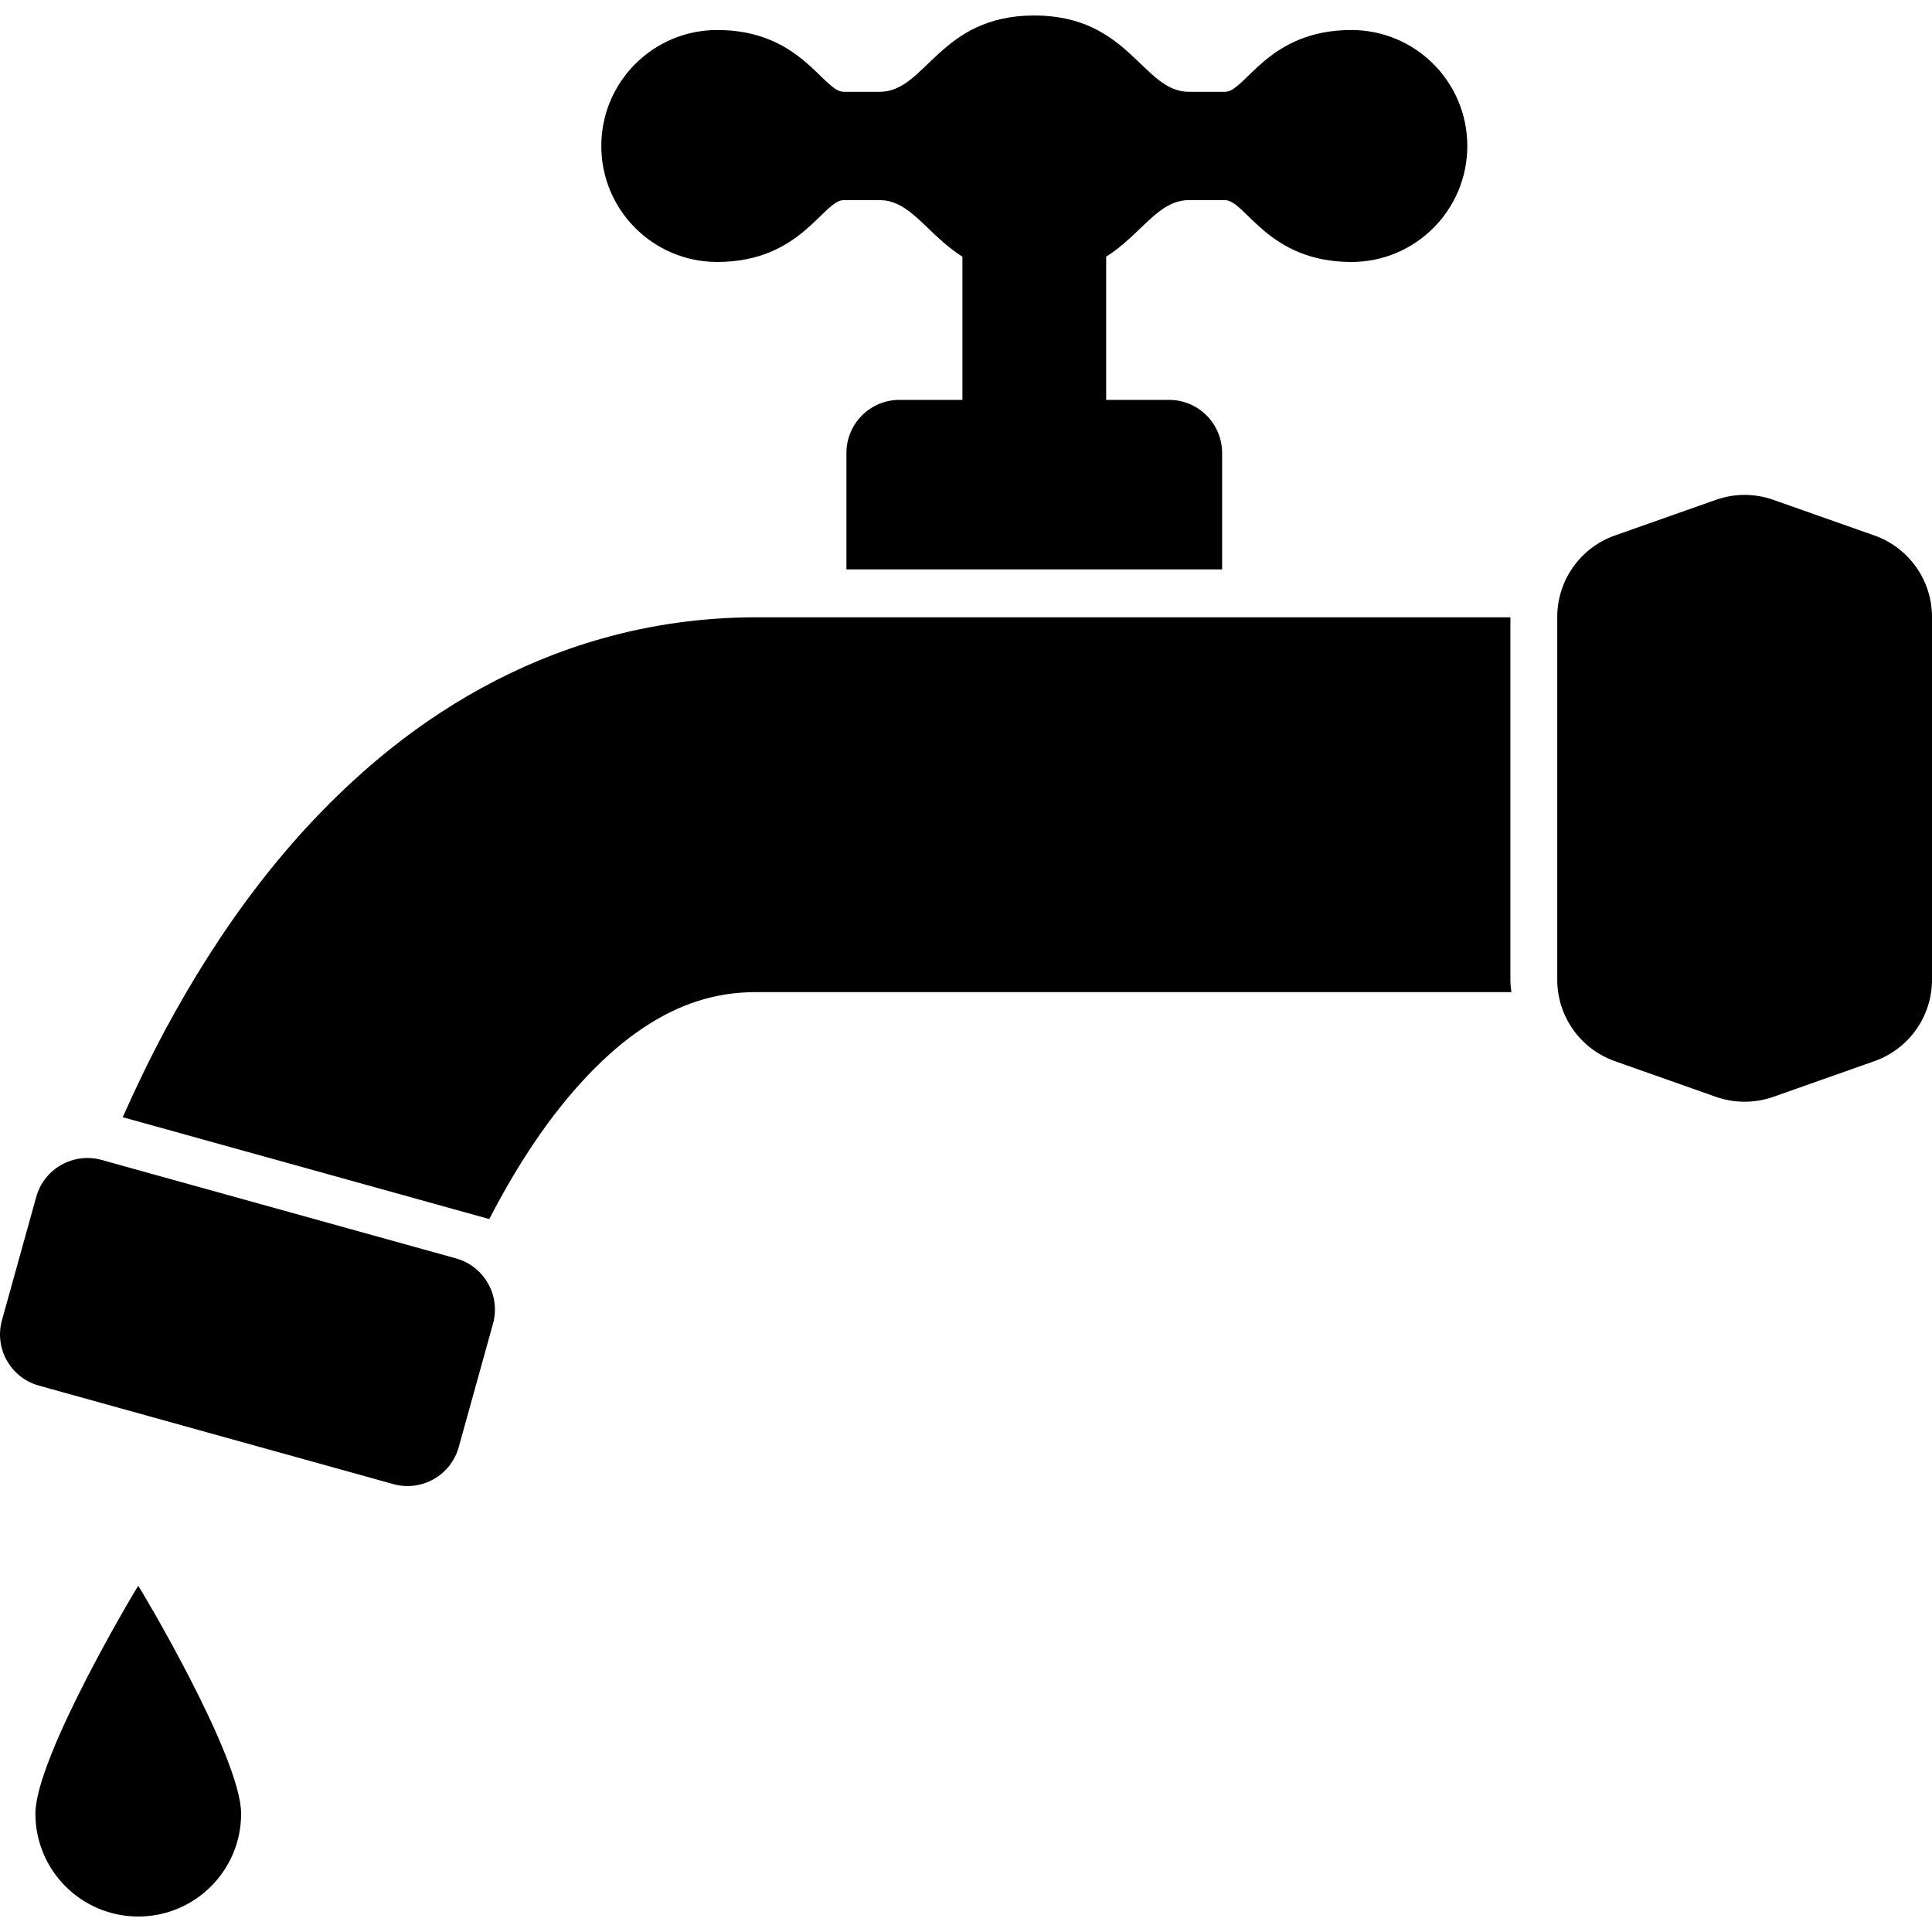
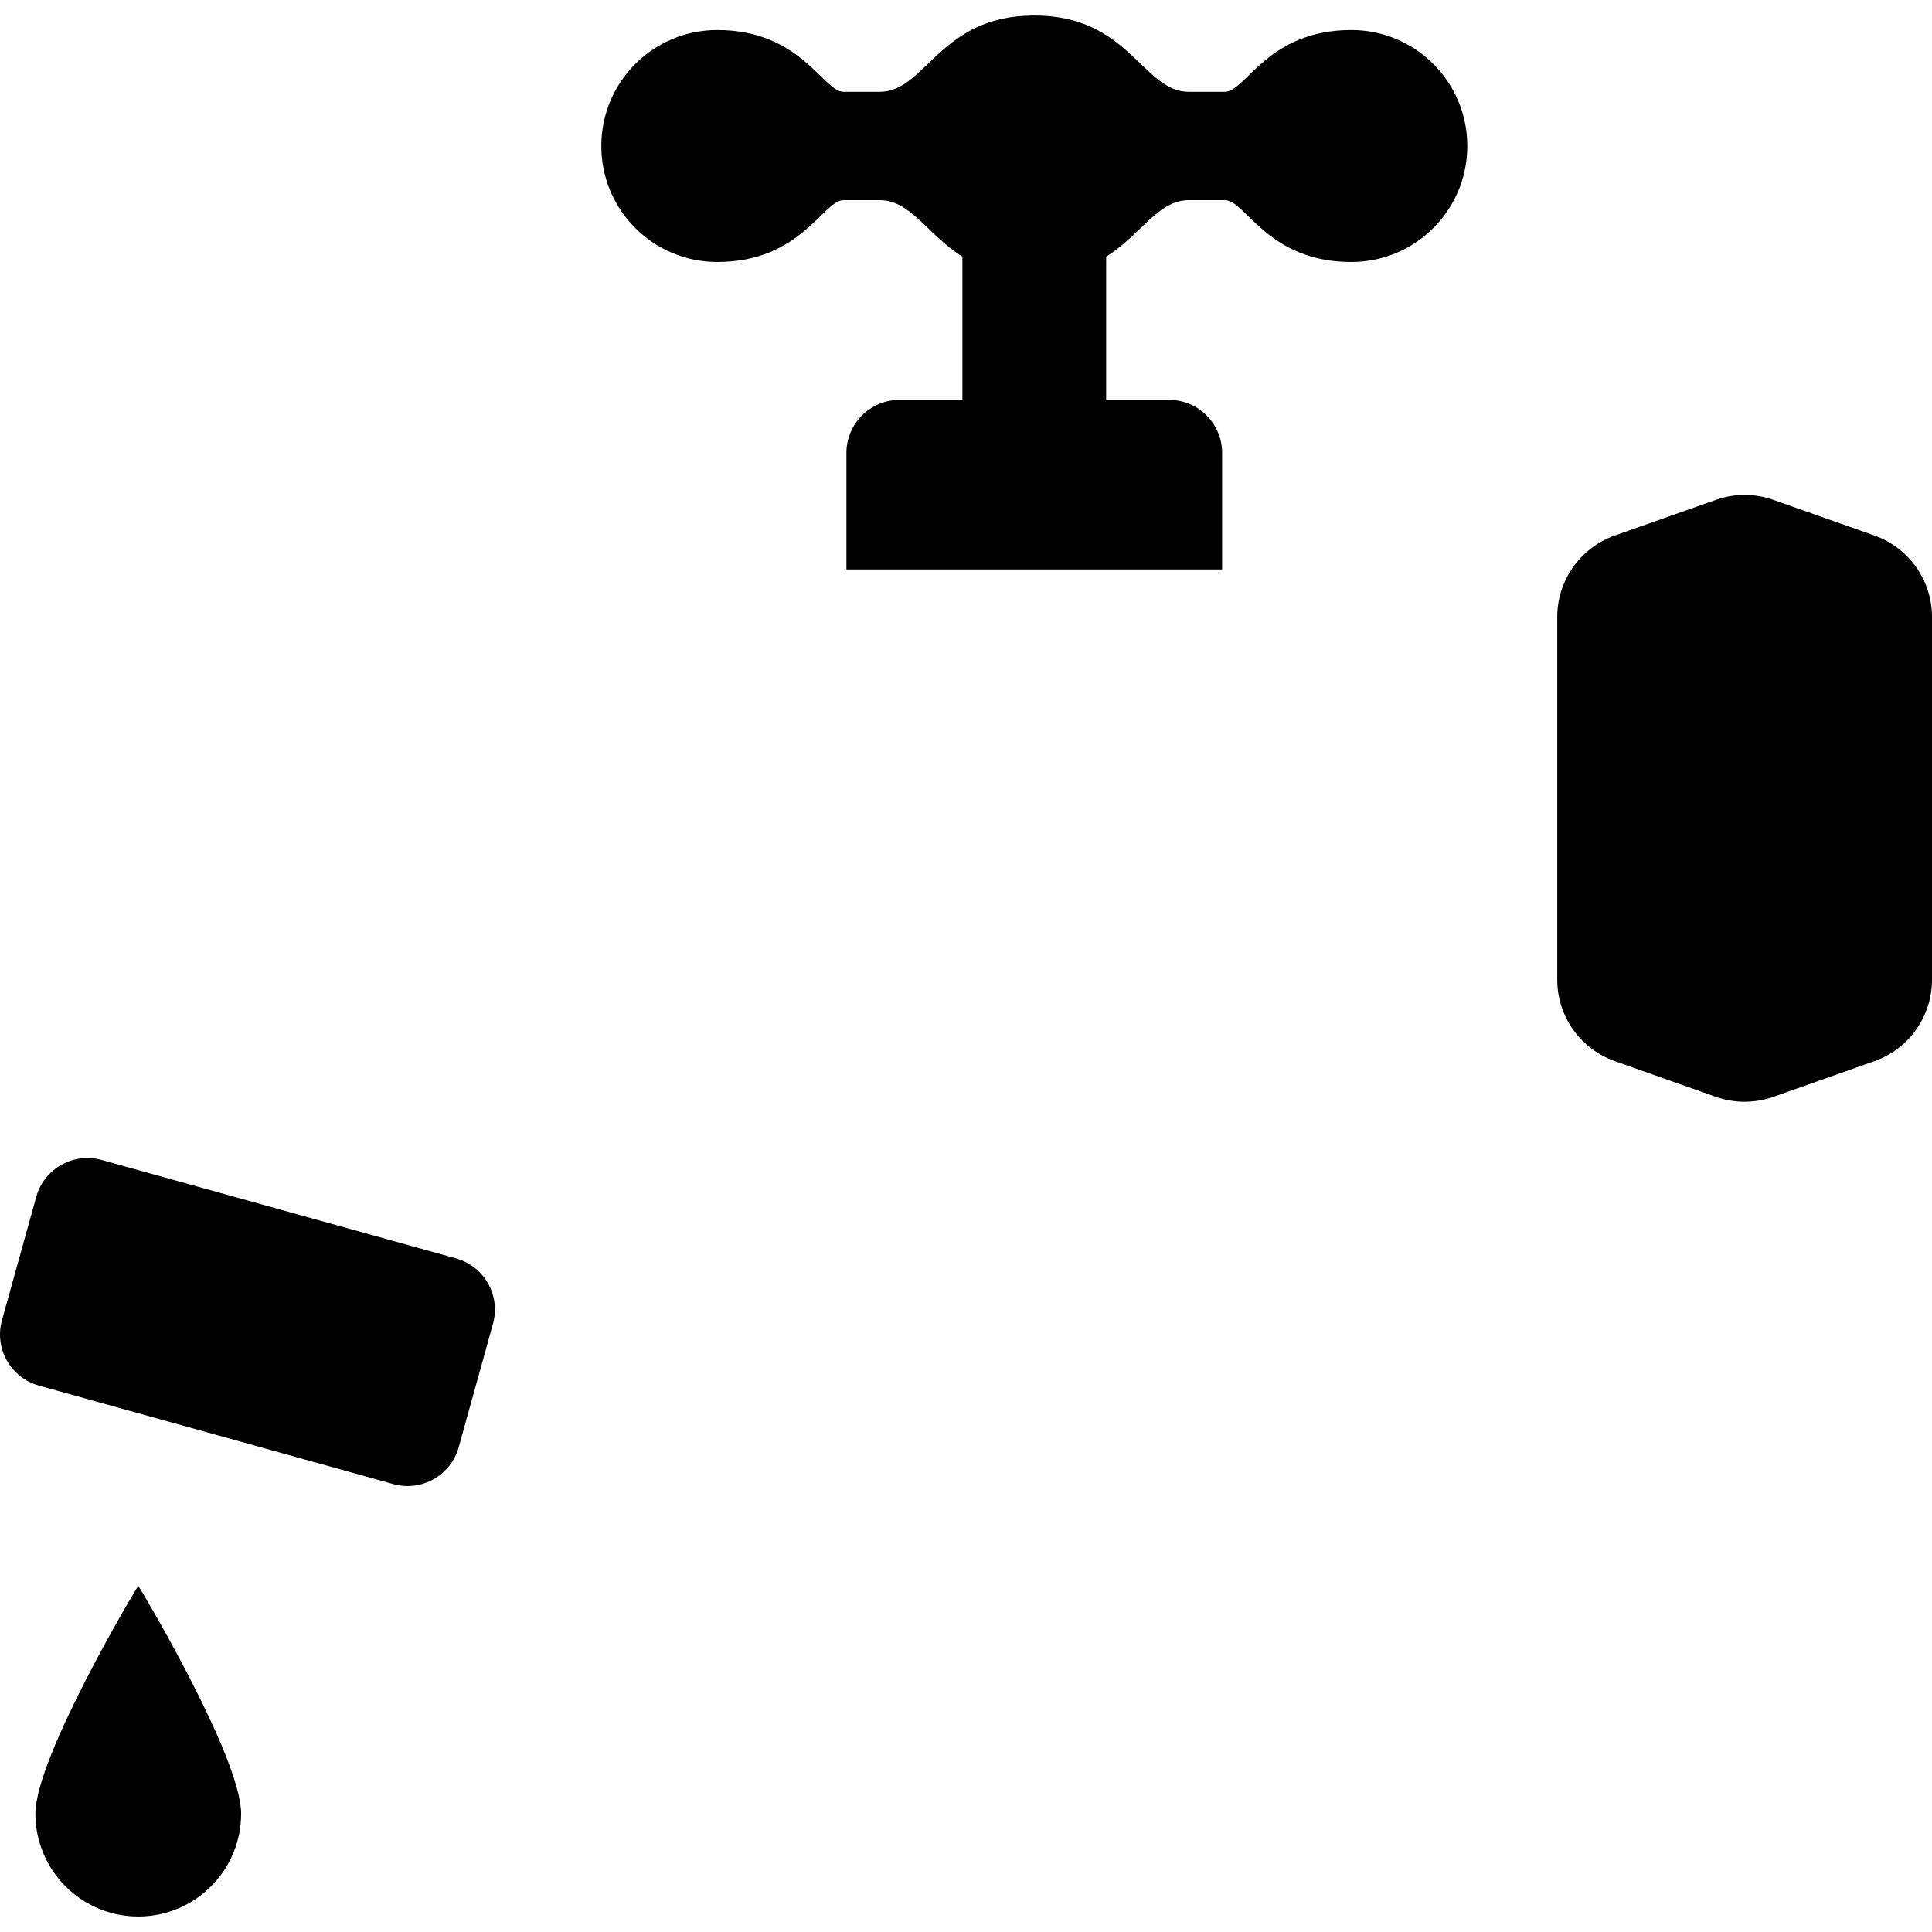
<svg xmlns="http://www.w3.org/2000/svg" height="800px" width="800px" version="1.1" id="_x32_" viewBox="0 0 512 512" xml:space="preserve">
  <style type="text/css">
	.st0{fill:#000000;}
</style>
  <g>
    <path class="st0" d="M190.082,69.425c22.226,0,28.032-16.387,33.497-16.387h9.555c8.214,0,12.491,8.994,21.917,14.996v37.937   h-16.672c-7.766,0-14.068,6.303-14.068,14.078v30.853h99.564v-30.853c0-7.774-6.302-14.078-14.077-14.078h-16.655V68.034   c9.425-6.002,13.711-14.996,21.925-14.996h9.564c5.456,0,11.263,16.387,33.488,16.387c16.972,0,30.732-13.76,30.732-30.733   c0-16.996-13.76-30.74-30.732-30.74c-22.225,0-28.032,16.378-33.488,16.378h-9.564c-12.304,0-15.728-20.225-40.97-20.225   c-25.243,0-28.658,20.225-40.963,20.225h-9.555c-5.465,0-11.271-16.378-33.497-16.378c-16.972,0-30.732,13.744-30.732,30.74   C159.35,55.664,173.109,69.425,190.082,69.425z" />
    <path class="st0" d="M120.852,333.489L26.931,307.4c-7.49-2.082-15.248,2.309-17.329,9.791l-9.084,32.684   c-2.082,7.49,2.301,15.248,9.799,17.33l93.912,26.096c7.49,2.082,15.248-2.301,17.338-9.79l9.075-32.685   C132.733,343.337,128.342,335.579,120.852,333.489z" />
    <path class="st0" d="M496.743,141.915l-26.788-9.449c-4.928-1.749-10.304-1.749-15.232,0l-26.78,9.449   c-9.141,3.237-15.256,11.882-15.256,21.576v96.156c0,9.694,6.115,18.347,15.264,21.567l26.772,9.458   c4.928,1.732,10.304,1.732,15.232,0l26.78-9.458c9.149-3.22,15.265-11.873,15.265-21.567v-96.156   C512,153.797,505.884,145.152,496.743,141.915z" />
-     <path class="st0" d="M400.27,163.596c-57,0-149.13,0-199.892,0c-14.167-0.007-27.951,1.96-40.881,5.636   c-22.682,6.392-42.443,17.866-58.91,31.578c-24.764,20.672-42.784,46.134-56.788,72.093c-4.115,7.677-7.831,15.428-11.272,23.17   l97.14,26.991c3.692-7.141,7.653-13.955,11.849-20.16c9.189-13.646,19.371-24.186,29.049-30.578   c4.863-3.228,9.572-5.514,14.362-7.051c4.806-1.52,9.718-2.35,15.452-2.358c50.834,0,143.177,0,200.152,0   c-0.154-1.073-0.26-2.163-0.26-3.269V163.596z" />
    <path class="st0" d="M9.382,480.635c0,15.061,12.199,27.26,27.259,27.26c15.054,0,27.26-12.199,27.26-27.26   c0-15.061-27.114-60.366-27.26-60.366C36.487,420.269,9.382,465.573,9.382,480.635z" />
  </g>
</svg>